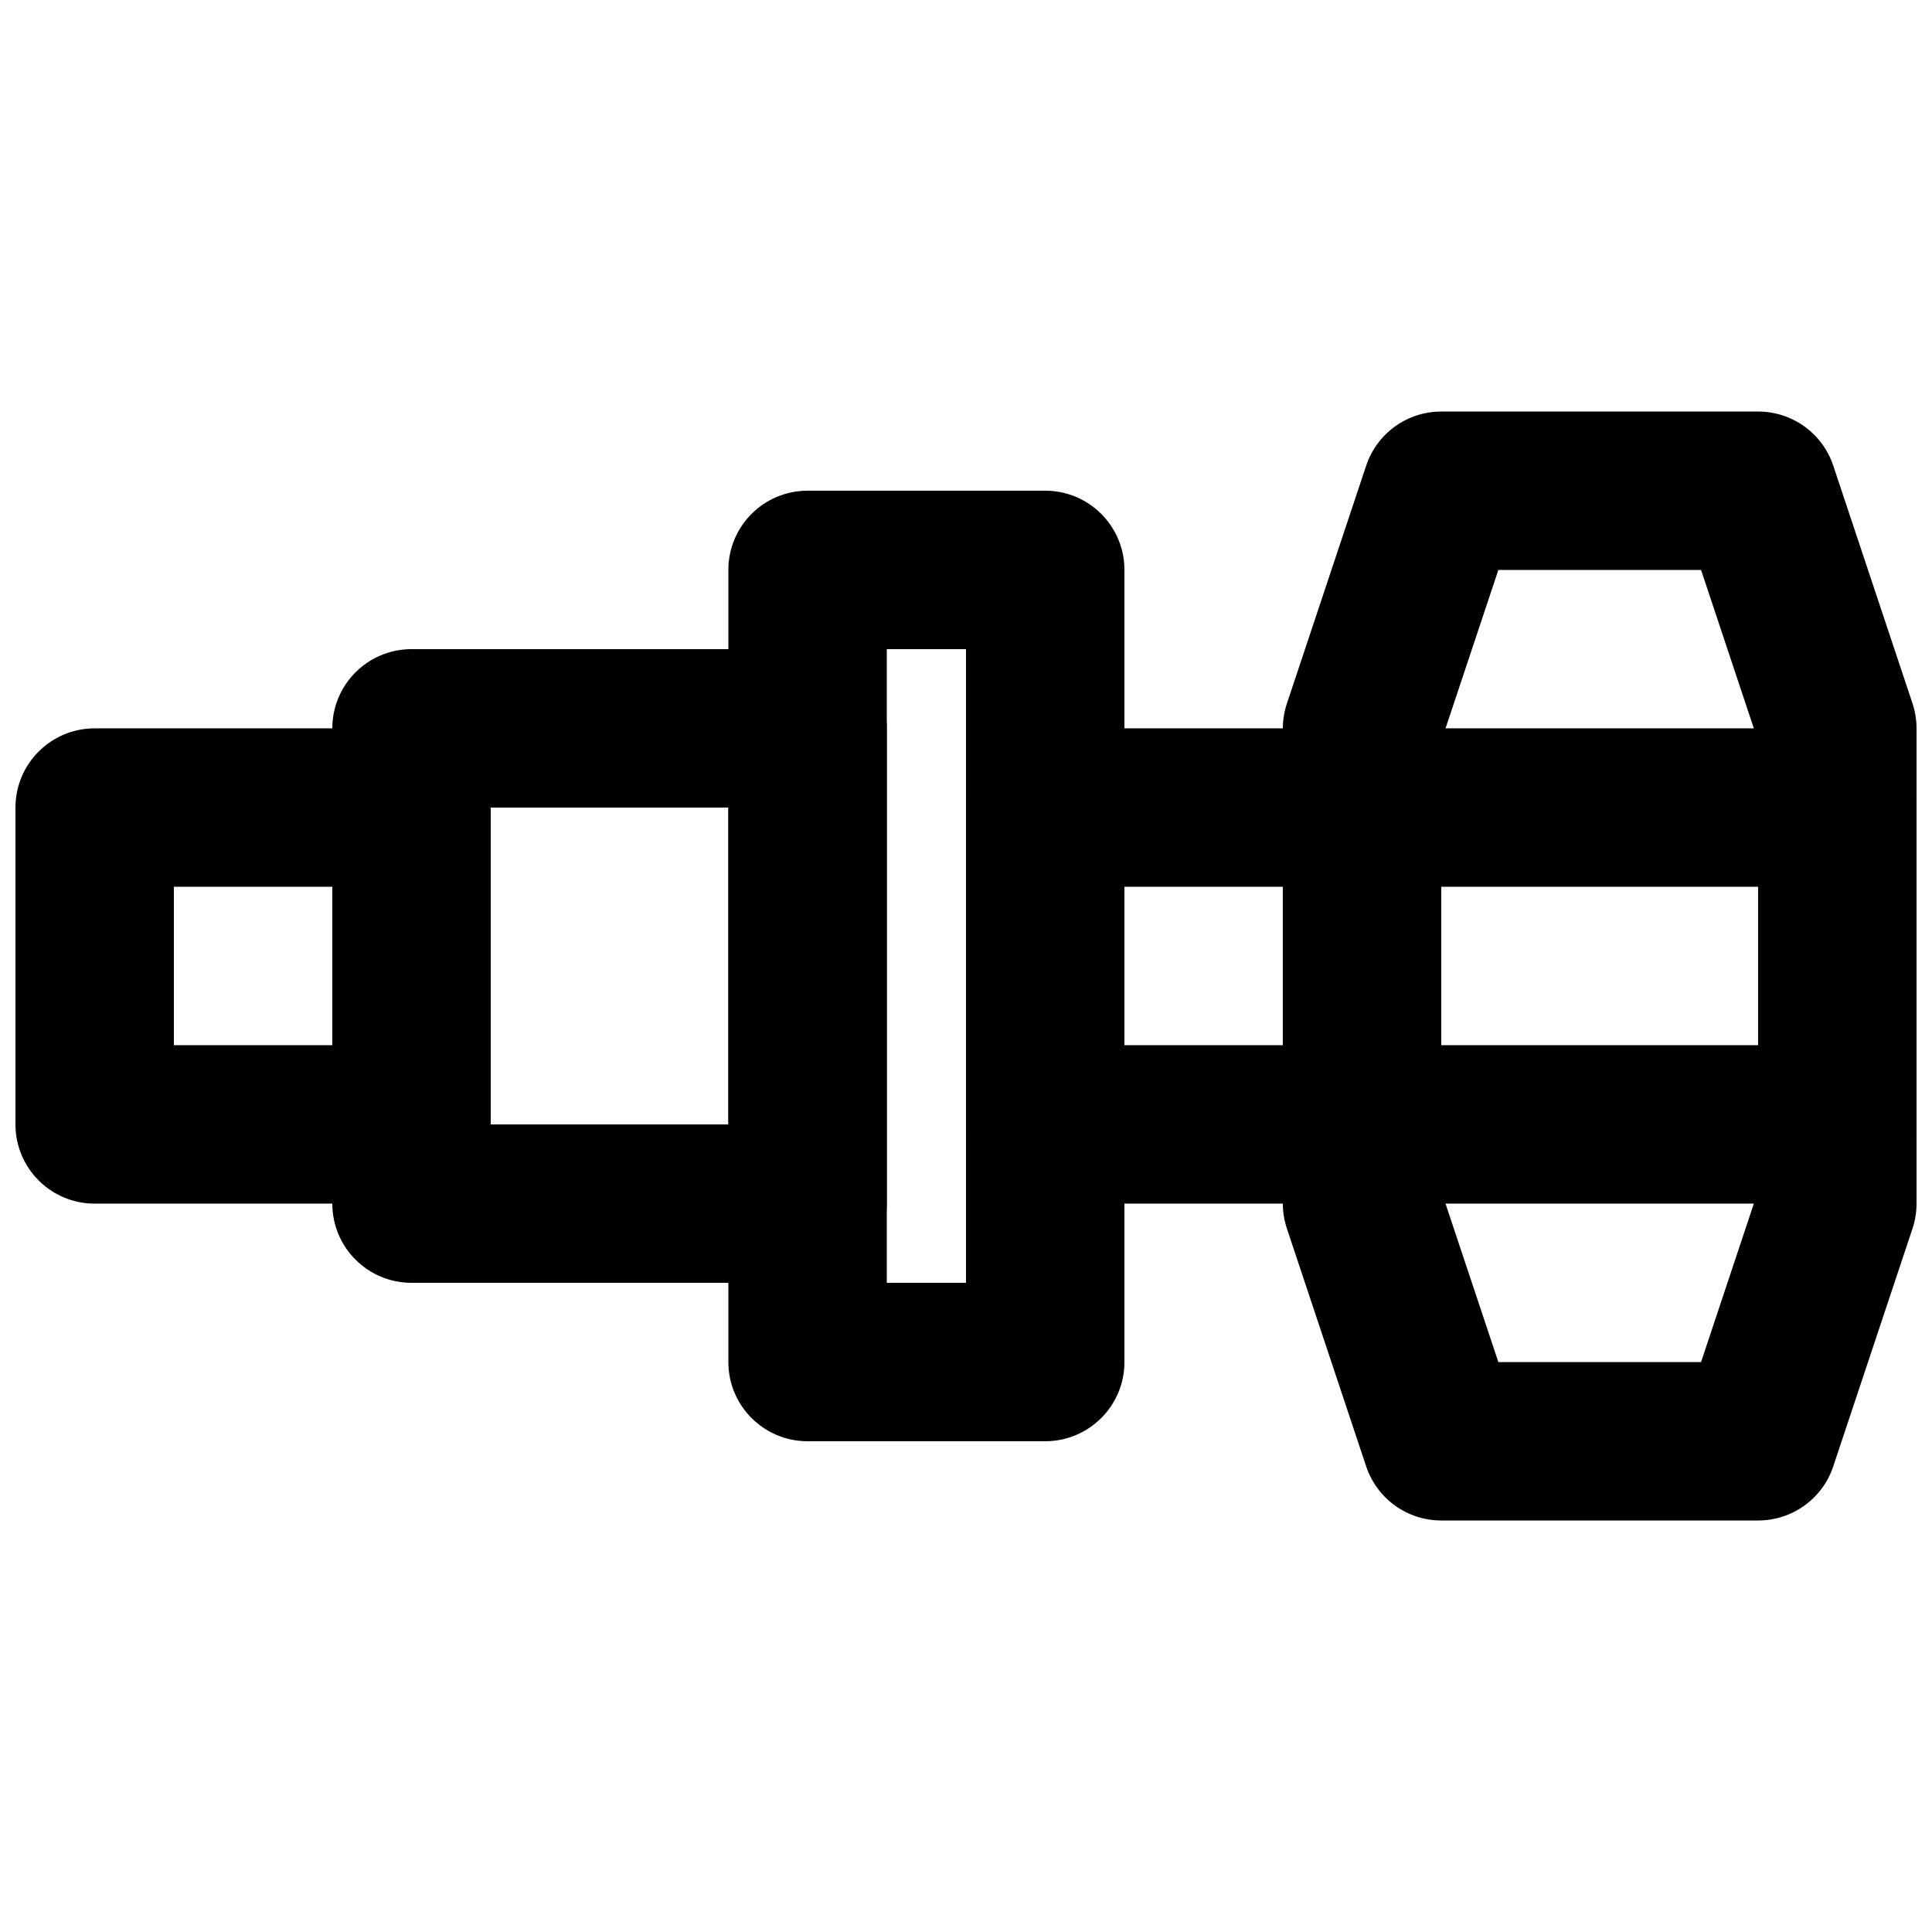
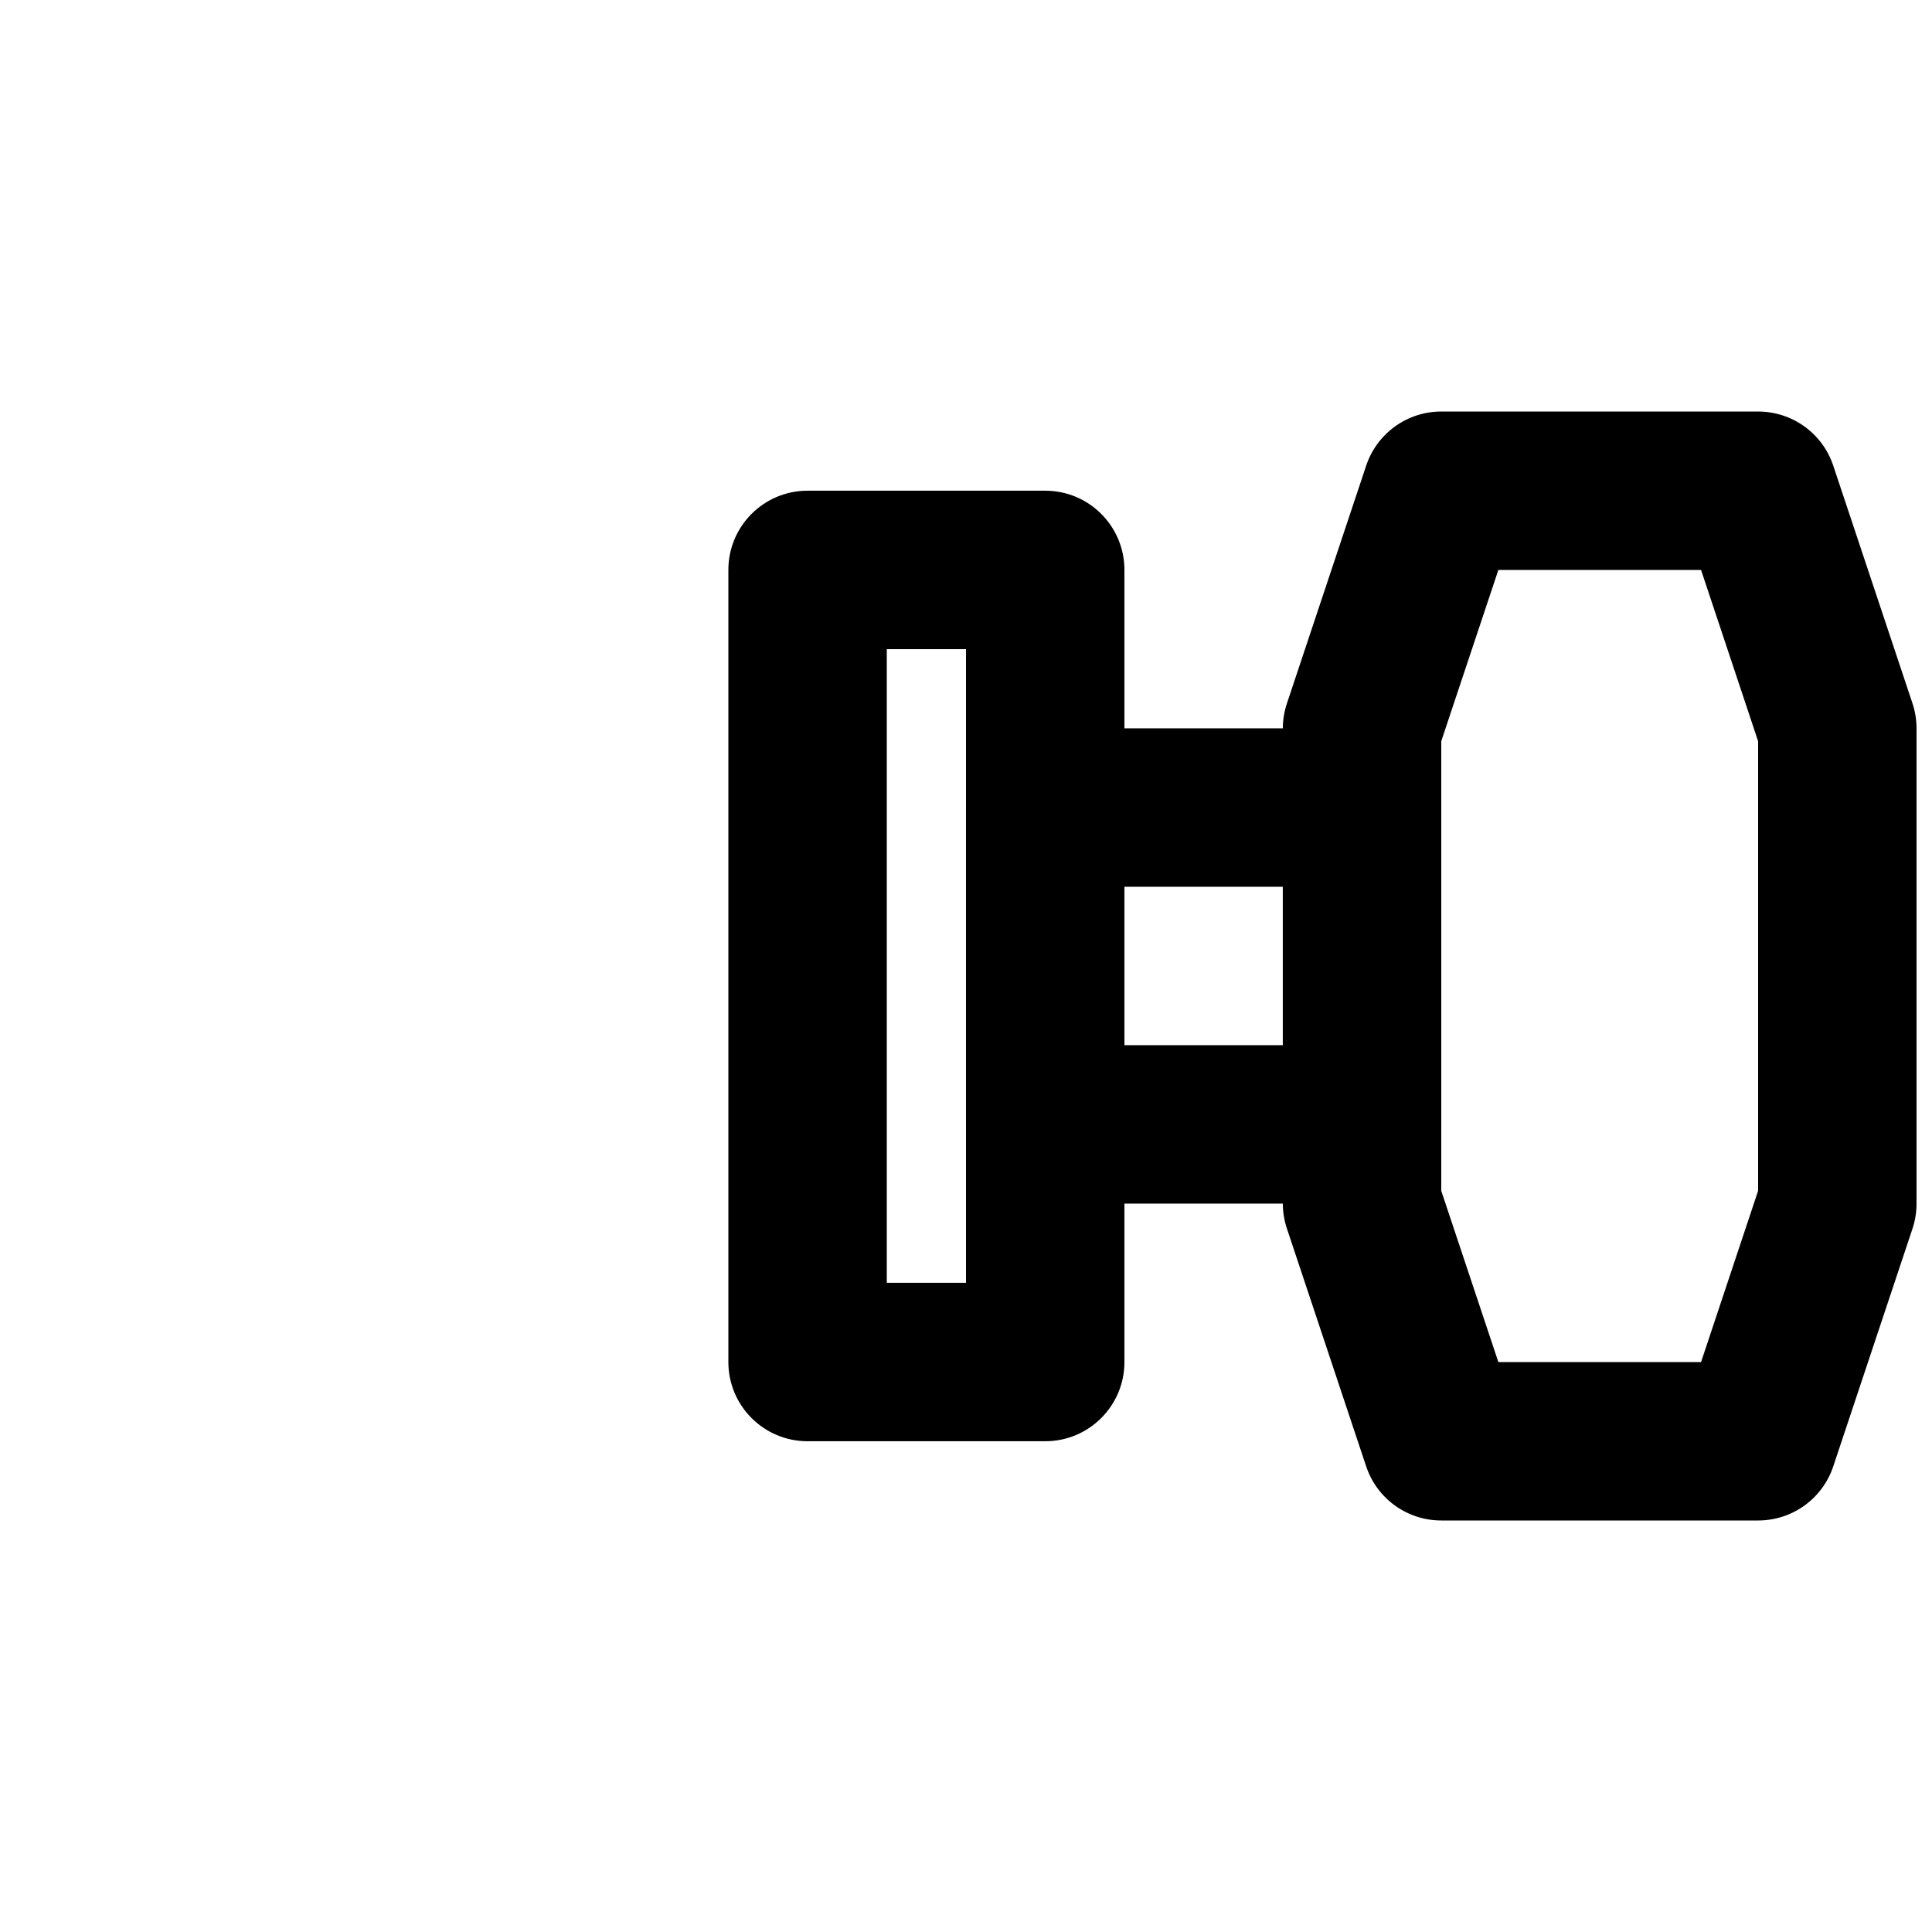
<svg xmlns="http://www.w3.org/2000/svg" width="800px" height="800px" version="1.1" viewBox="144 144 512 512">
  <defs>
    <clipPath id="c">
      <path d="m483 253h168.9v294h-168.9z" />
    </clipPath>
    <clipPath id="b">
-       <path d="m148.09 337h126.91v126h-126.91z" />
+       <path d="m148.09 337h126.91v126z" />
    </clipPath>
    <clipPath id="a">
-       <path d="m483 337h168.9v126h-168.9z" />
-     </clipPath>
+       </clipPath>
  </defs>
  <g clip-path="url(#c)">
    <path d="m541.08 504.96h53.719l15.117-45.383v-119.15l-15.117-45.383h-53.719l-15.133 45.383v119.15zm68.836 41.984h-83.969c-9.027 0-17.047-5.769-19.902-14.355l-20.992-62.977c-0.711-2.141-1.09-4.387-1.09-6.633v-125.95c0-2.246 0.379-4.492 1.09-6.633l20.992-62.977c2.856-8.586 10.875-14.359 19.902-14.359h83.969c9.047 0 17.066 5.773 19.922 14.359l20.992 62.977c0.711 2.141 1.07 4.387 1.07 6.633v125.95c0 2.246-0.359 4.492-1.07 6.633l-20.992 62.977c-2.856 8.586-10.875 14.355-19.922 14.355z" fill-rule="evenodd" />
  </g>
  <path d="m379.01 483.96h20.992v-167.93h-20.992zm41.984 41.984h-62.977c-11.609 0-20.992-9.402-20.992-20.992v-209.92c0-11.59 9.383-20.992 20.992-20.992h62.977c11.605 0 20.992 9.402 20.992 20.992v209.92c0 11.59-9.387 20.992-20.992 20.992z" fill-rule="evenodd" />
  <path d="m441.98 420.99h41.98v-41.984h-41.98zm62.973 41.984h-83.965c-11.609 0-20.992-9.406-20.992-20.992v-83.969c0-11.59 9.383-20.992 20.992-20.992h83.965c11.609 0 20.992 9.402 20.992 20.992v83.969c0 11.586-9.383 20.992-20.992 20.992z" fill-rule="evenodd" />
-   <path d="m274.05 441.98h62.977v-83.969h-62.977zm83.969 41.98h-104.96c-11.609 0-20.992-9.402-20.992-20.988v-125.95c0-11.59 9.383-20.992 20.992-20.992h104.96c11.605 0 20.992 9.402 20.992 20.992v125.95c0 11.586-9.387 20.988-20.992 20.988z" fill-rule="evenodd" />
  <g clip-path="url(#b)">
-     <path d="m190.08 420.99h41.984v-41.984h-41.984zm62.977 41.984h-83.969c-11.609 0-20.992-9.406-20.992-20.992v-83.969c0-11.59 9.383-20.992 20.992-20.992h83.969c11.609 0 20.992 9.402 20.992 20.992v83.969c0 11.586-9.383 20.992-20.992 20.992z" fill-rule="evenodd" />
-   </g>
+     </g>
  <g clip-path="url(#a)">
    <path d="m525.95 420.99h83.969v-41.984h-83.969zm104.96 41.984h-125.95c-11.605 0-20.992-9.406-20.992-20.992v-83.969c0-11.59 9.387-20.992 20.992-20.992h125.95c11.609 0 20.992 9.402 20.992 20.992v83.969c0 11.586-9.383 20.992-20.992 20.992z" fill-rule="evenodd" />
  </g>
</svg>